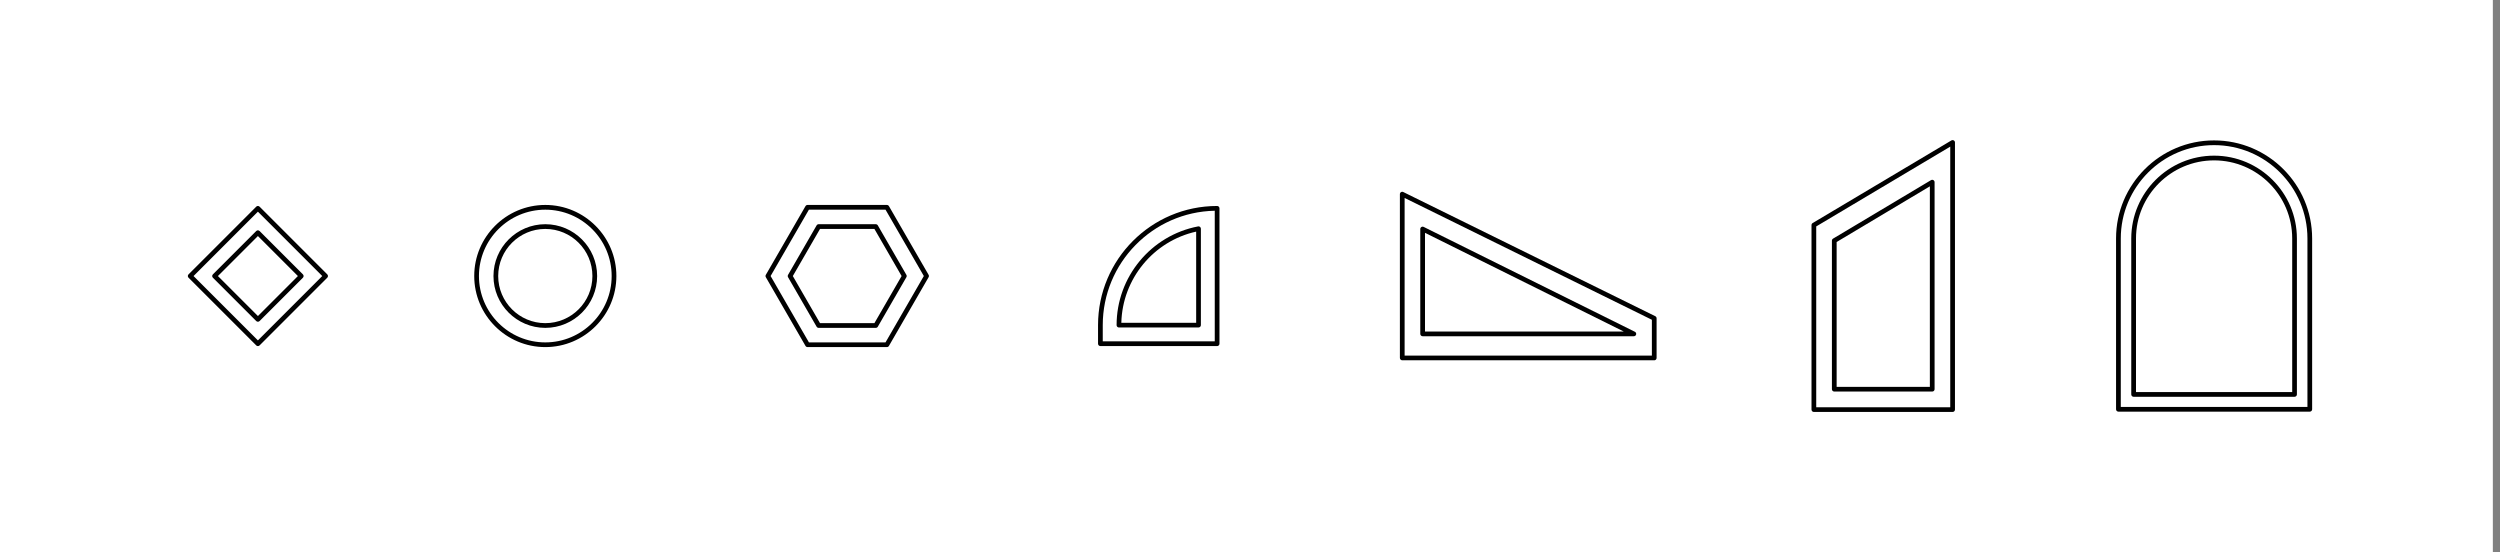
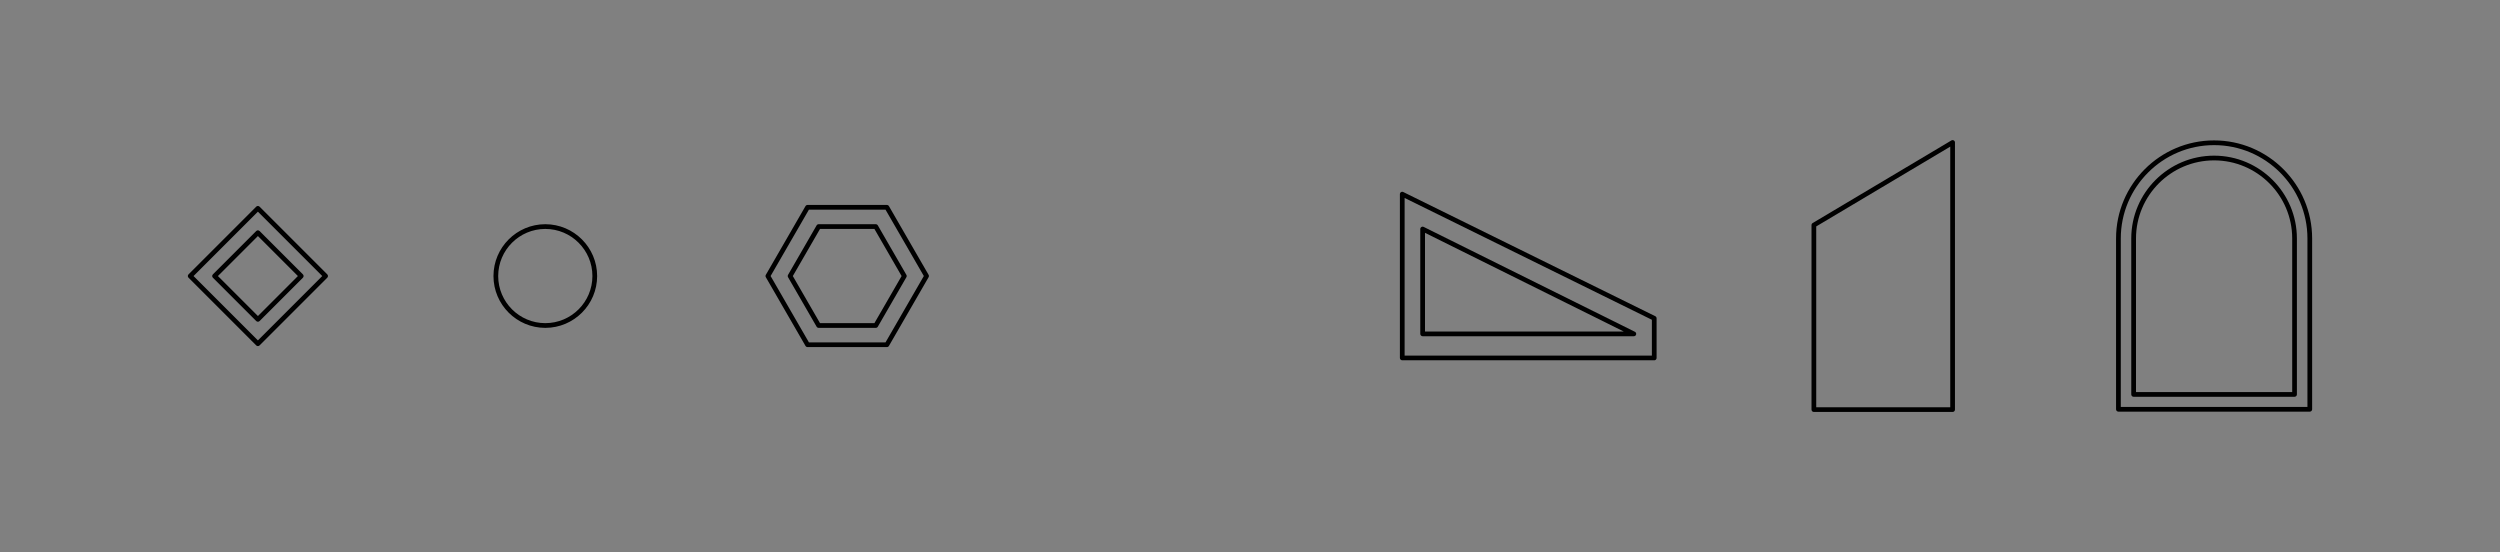
<svg xmlns="http://www.w3.org/2000/svg" id="Calque_1" viewBox="0 0 1377.07 304.1">
  <rect x="0" y="0" width="1377.07" height="304.1" fill="#808080" stroke="none" />
  <defs>
    <style>.cls-1{fill:#fff;}</style>
  </defs>
-   <rect class="cls-1" x="-3.94" y="0" width="1377.07" height="304.1" />
  <g>
    <path d="M1075.55,226.92h-76.42c-.72,0-1.3-.58-1.3-1.3V123.98c0-.46,.24-.88,.63-1.12l76.42-45.5c.4-.24,.9-.24,1.31-.01,.41,.23,.66,.66,.66,1.13V225.62c0,.72-.58,1.3-1.3,1.3Zm-75.12-2.6h73.82V80.77l-73.82,43.95v99.6Z" />
-     <path d="M1064.32,215.68h-53.95c-.72,0-1.3-.58-1.3-1.3v-81.82c0-.46,.24-.88,.63-1.12l53.95-32.21c.4-.24,.9-.25,1.31-.01,.41,.23,.66,.66,.66,1.13v114.03c0,.34-.14,.68-.38,.92-.24,.24-.57,.38-.92,.38Zm-52.65-2.6h51.35s0-110.44,0-110.44l-51.35,30.66v79.79Z" />
  </g>
  <g>
    <path d="M911.2,198.46h-138.8c-.72,0-1.3-.58-1.3-1.3V106.94c0-.45,.23-.87,.61-1.1,.38-.24,.86-.26,1.26-.06l138.8,68.39c.44,.22,.73,.67,.73,1.17v21.83c0,.72-.58,1.3-1.3,1.3Zm-137.5-2.6h136.2v-19.72l-136.2-67.1v86.83Z" />
    <path d="M899.96,185.21h-116.33c-.72,0-1.3-.58-1.3-1.3v-57.76c0-.45,.23-.87,.62-1.1,.38-.24,.86-.26,1.26-.06l116.33,57.76c.54,.27,.83,.87,.69,1.46s-.66,1-1.27,1Zm-115.03-2.6h109.48l-109.48-54.36v54.36Z" />
  </g>
  <g>
    <path d="M1263.91,218.56h-88.65c-.72,0-1.3-.58-1.3-1.3v-85.9c0-25.16,20.47-45.62,45.62-45.62s45.62,20.47,45.62,45.62v85.9c0,.72-.58,1.3-1.3,1.3Zm-87.35-2.6h86.05v-84.6c0-23.72-19.3-43.02-43.02-43.02s-43.02,19.3-43.02,43.02v84.6Z" />
    <path d="M1272.3,226.75h-105.42c-.72,0-1.3-.58-1.3-1.3v-94.09c0-29.79,24.22-54.02,53.99-54.02s54.02,24.23,54.02,54.02v94.09c0,.72-.58,1.3-1.3,1.3Zm-104.12-2.6h102.82v-92.79c0-28.35-23.07-51.42-51.42-51.42s-51.39,23.07-51.39,51.42v92.79Z" />
  </g>
  <g>
-     <path d="M660.18,180.39h-43.83c-.72,0-1.3-.58-1.3-1.3,0-26.51,18.88-49.38,44.89-54.38,.37-.07,.77,.03,1.07,.27,.3,.25,.47,.61,.47,1v53.1c0,.72-.58,1.3-1.3,1.3Zm-42.52-2.6h41.22v-50.21c-23.57,5.26-40.62,26.02-41.22,50.21Z" />
-     <path d="M670.42,190.63h-64.29c-.72,0-1.3-.58-1.3-1.3v-10.25c0-36.18,29.42-65.62,65.59-65.62,.72,0,1.3,.58,1.3,1.3v74.57c0,.72-.58,1.3-1.3,1.3Zm-62.99-2.6h61.69V116.08c-34.13,.7-61.69,28.69-61.69,63.01v8.95Z" />
-   </g>
+     </g>
  <g>
    <path d="M142.06,190.64c-.34,0-.68-.14-.92-.38l-37.29-37.29c-.51-.51-.51-1.33,0-1.84l37.29-37.29c.51-.51,1.33-.51,1.84,0l37.29,37.29c.51,.51,.51,1.33,0,1.84l-37.29,37.29c-.24,.24-.57,.38-.92,.38Zm-35.45-38.59l35.45,35.45,35.45-35.45-35.45-35.45-35.45,35.45Z" />
    <path d="M142.06,177.22c-.34,0-.68-.14-.92-.38l-23.87-23.87c-.51-.51-.51-1.33,0-1.84l23.87-23.87c.51-.51,1.33-.51,1.84,0l23.87,23.87c.24,.24,.38,.57,.38,.92s-.14,.68-.38,.92l-23.87,23.87c-.24,.24-.57,.38-.92,.38Zm-22.03-25.17l22.03,22.03,22.03-22.03-22.03-22.03-22.03,22.03Z" />
  </g>
  <g>
-     <path d="M300.37,191.19c-21.58,0-39.15-17.56-39.15-39.15s17.56-39.15,39.15-39.15,39.15,17.56,39.15,39.15-17.56,39.15-39.15,39.15Zm0-75.69c-20.15,0-36.55,16.39-36.55,36.55s16.39,36.55,36.55,36.55,36.55-16.39,36.55-36.55-16.39-36.55-36.55-36.55Z" />
    <path d="M300.37,180.6c-15.74,0-28.55-12.81-28.55-28.55s12.81-28.55,28.55-28.55,28.55,12.81,28.55,28.55-12.81,28.55-28.55,28.55Zm0-54.5c-14.31,0-25.95,11.64-25.95,25.95s11.64,25.95,25.95,25.95,25.95-11.64,25.95-25.95-11.64-25.95-25.95-25.95Z" />
  </g>
  <g>
    <path d="M488.52,191.19h-43.7c-.46,0-.89-.25-1.13-.65l-21.85-37.85c-.23-.4-.23-.9,0-1.3l21.85-37.85c.23-.4,.66-.65,1.13-.65h43.7c.46,0,.89,.25,1.13,.65l21.85,37.85c.23,.4,.23,.9,0,1.3l-21.85,37.85c-.23,.4-.66,.65-1.13,.65Zm-42.95-2.6h42.2l21.1-36.55-21.1-36.55h-42.2l-21.1,36.55,21.1,36.55Z" />
    <path d="M482.4,180.6h-31.46c-.46,0-.89-.25-1.13-.65l-15.73-27.25c-.23-.4-.23-.9,0-1.3l15.73-27.25c.23-.4,.66-.65,1.13-.65h31.46c.46,0,.89,.25,1.13,.65l15.73,27.25c.23,.4,.23,.9,0,1.3l-15.73,27.25c-.23,.4-.66,.65-1.13,.65Zm-30.71-2.6h29.96l14.98-25.95-14.98-25.95h-29.96l-14.98,25.95,14.98,25.95Z" />
  </g>
</svg>